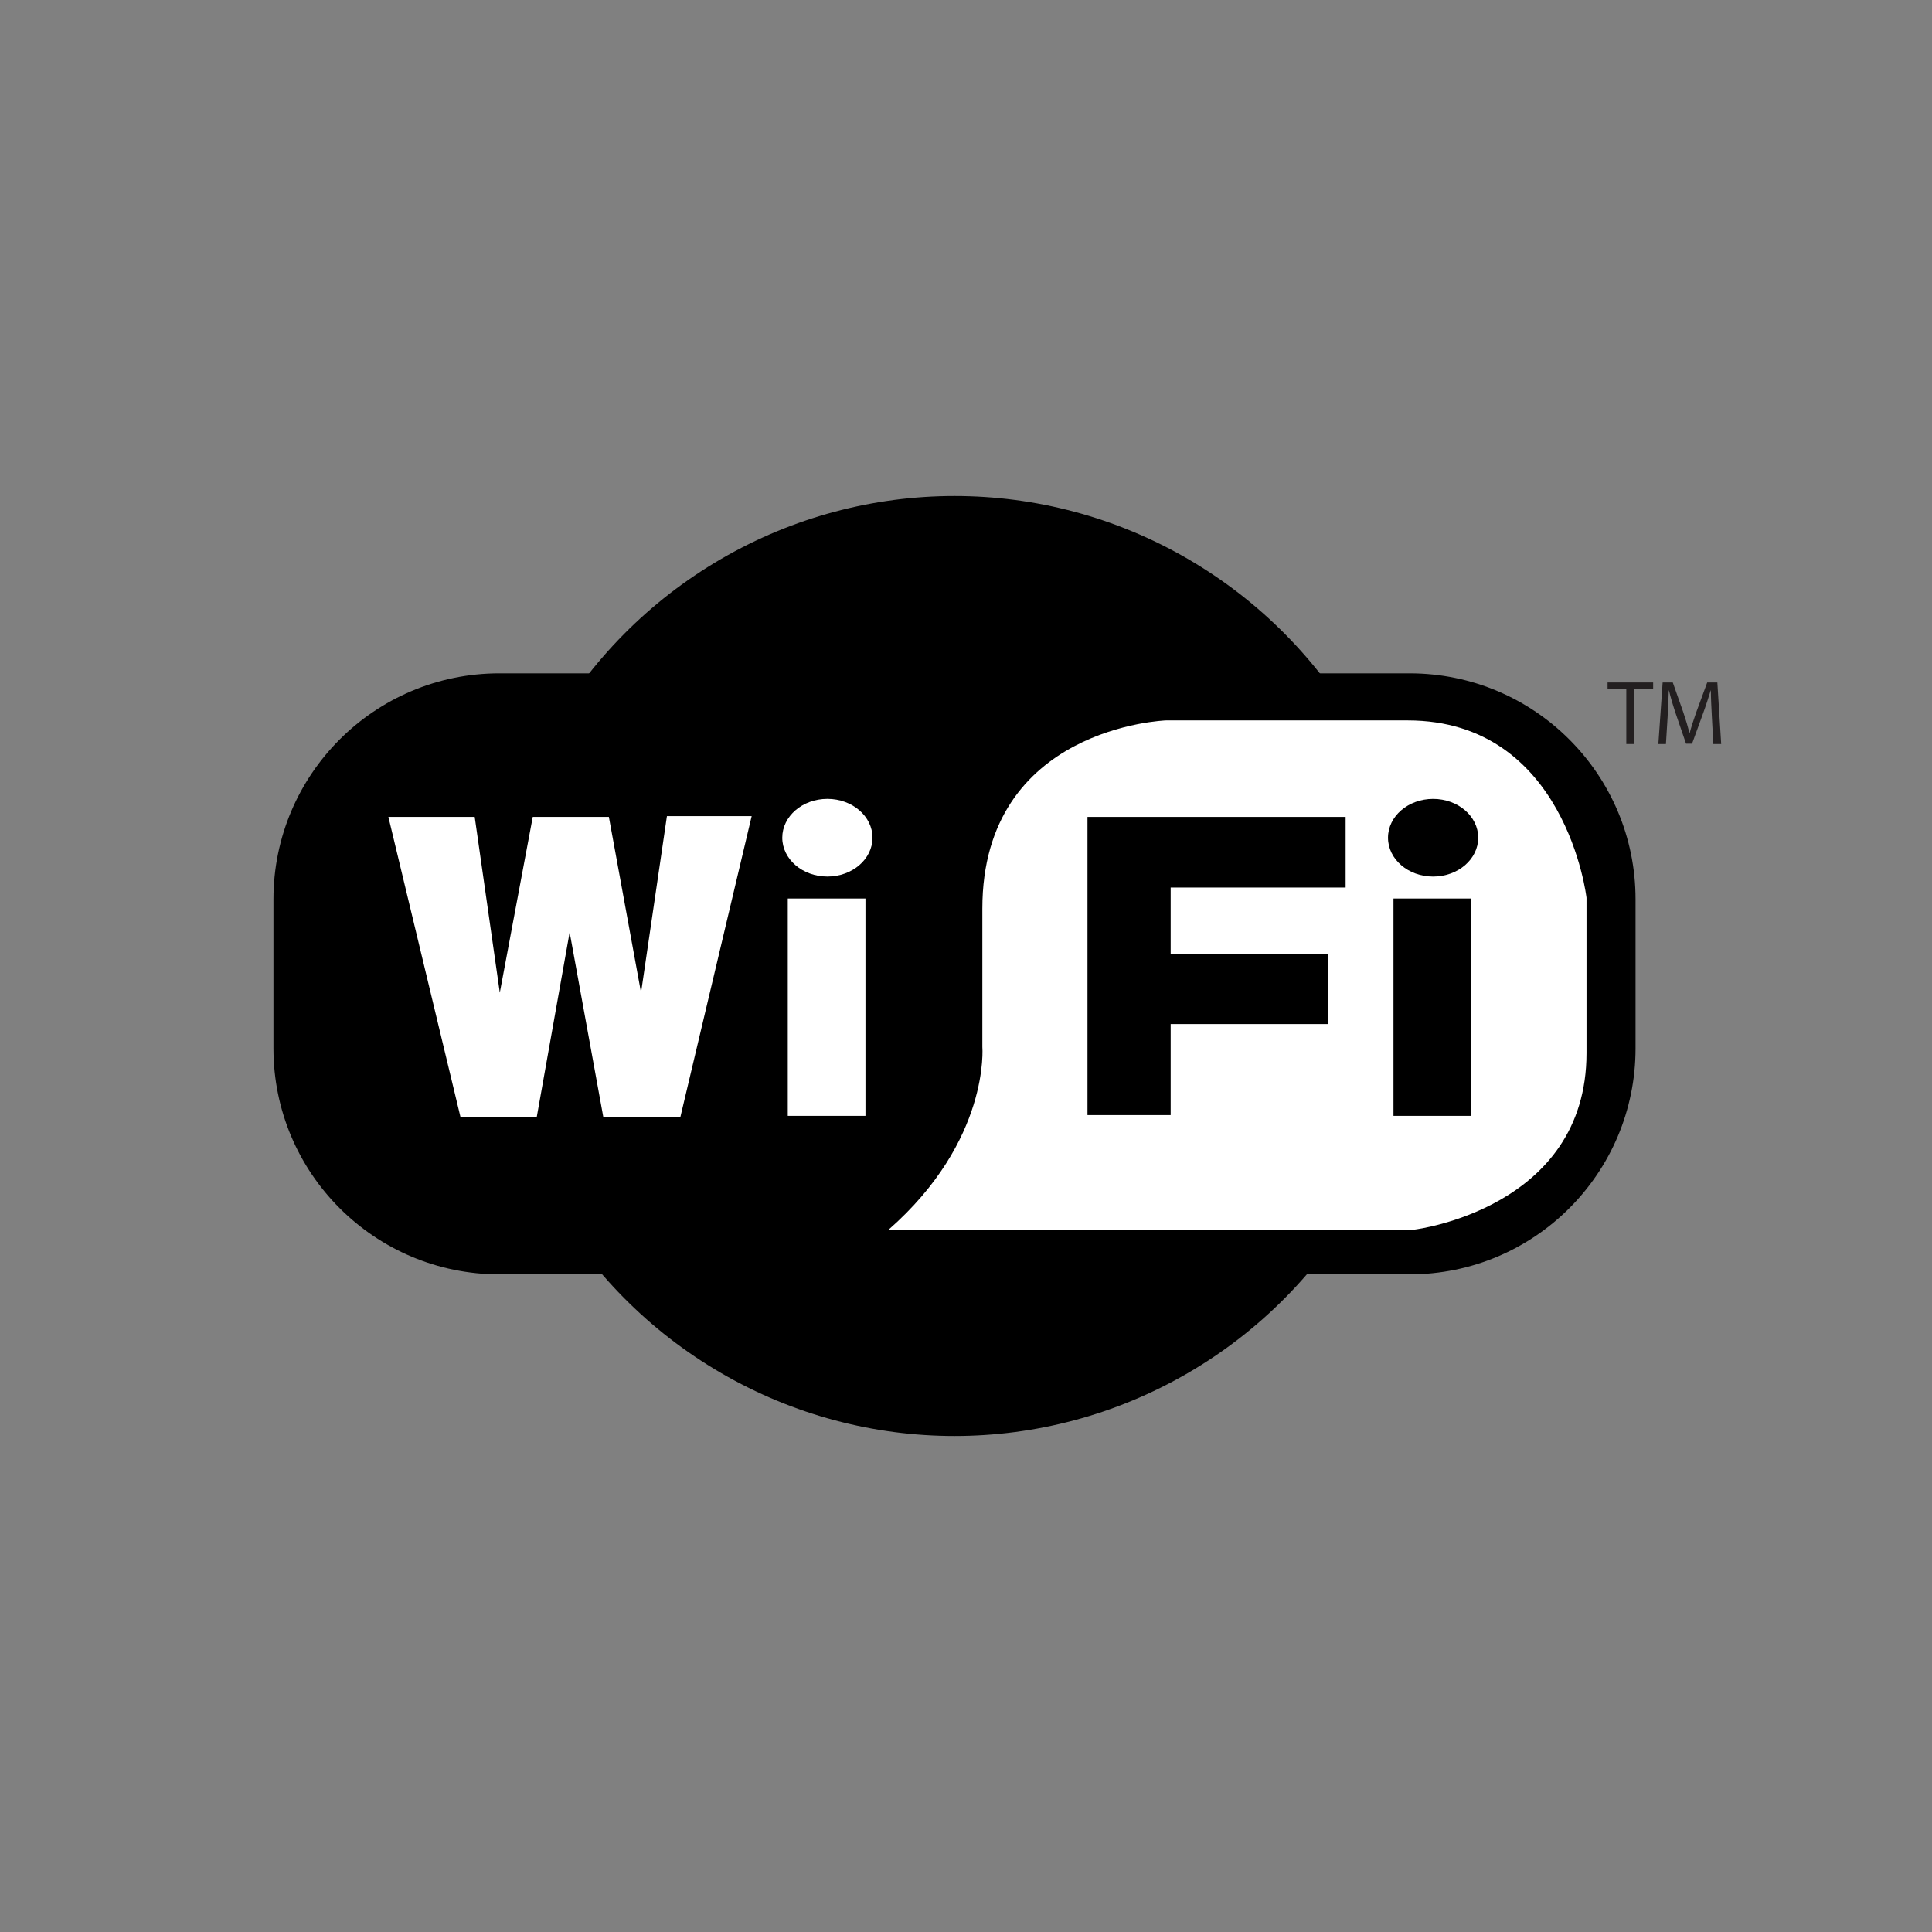
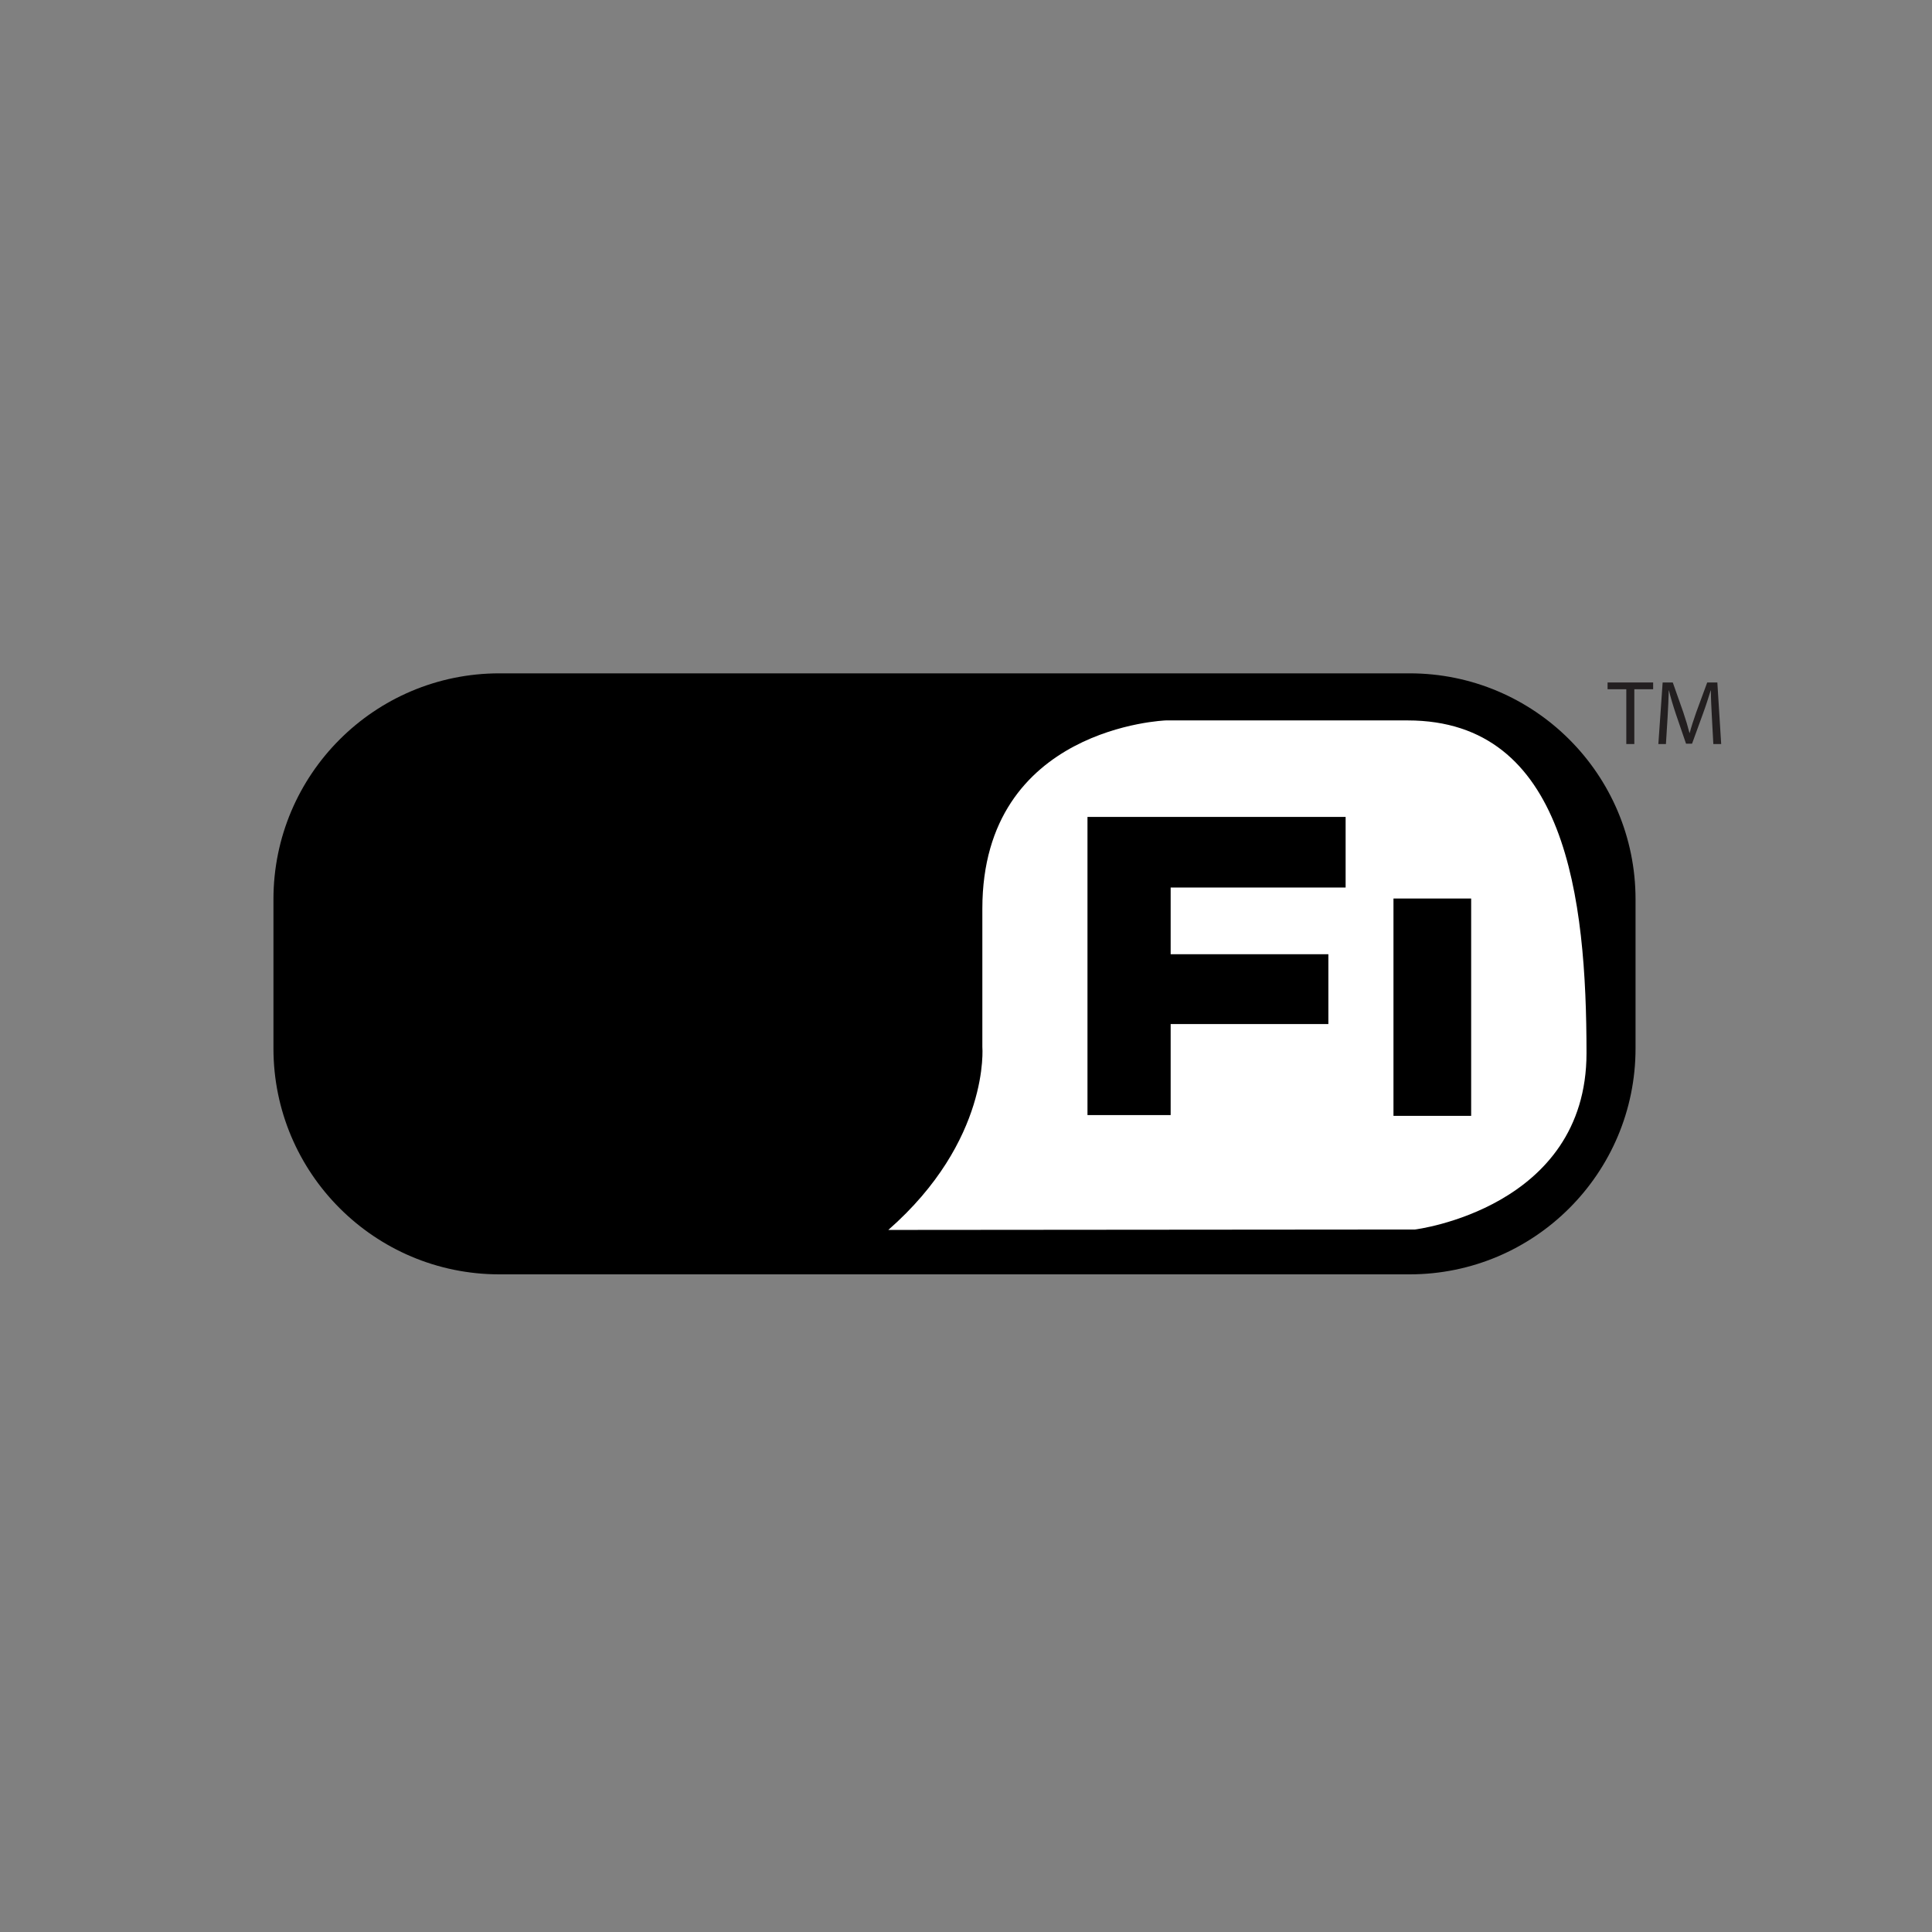
<svg xmlns="http://www.w3.org/2000/svg" version="1.1" id="Layer_1" x="0px" y="0px" viewBox="0 0 496.158 496.158" style="enable-background:new 0 0 496.158 496.158;" xml:space="preserve">
  <rect x="0" y="0" width="496.158" height="496.158" fill="#808080" stroke="none" />
  <path d="M361.994,172.921H128.256c-32.05,0-58.031,25.979-58.031,58.029v38.285c0,32.049,25.981,58.032,58.031,58.032h233.738  c32.051,0,58.03-25.983,58.03-58.032V230.95C420.024,198.9,394.045,172.921,361.994,172.921z" />
-   <ellipse cx="245.129" cy="248.079" rx="119.89" ry="120.7" />
  <g>
-     <path style="fill:#FFFFFF;" d="M361.488,185.011c-40.7,0-62.061,0-62.061,0s-47.15,1.61-47.15,48.357v35.465   c0,0,2.043,24.059-24.15,47.027l135.256-0.111c0,0,44.049-5.411,44.049-45.306c0-39.896,0-39.896,0-39.896   S402.195,185.011,361.488,185.011z" />
-     <polygon style="fill:#FFFFFF;" points="171.275,209.592 164.626,254.929 156.365,209.794 136.819,209.794 128.355,254.929    121.909,209.794 99.744,209.794 118.283,286.97 137.826,286.97 146.291,239.414 154.955,286.97 174.701,286.97 193.037,209.592     " />
-     <rect x="202.309" y="230.749" style="fill:#FFFFFF;" width="19.95" height="55.815" />
-     <path style="fill:#FFFFFF;" d="M212.484,205.16c-6.402,0-11.588,4.467-11.588,9.974c0,5.509,5.186,9.974,11.588,9.974   c6.396,0,11.584-4.465,11.584-9.974C224.068,209.626,218.881,205.16,212.484,205.16z" />
+     <path style="fill:#FFFFFF;" d="M361.488,185.011c-40.7,0-62.061,0-62.061,0s-47.15,1.61-47.15,48.357v35.465   c0,0,2.043,24.059-24.15,47.027l135.256-0.111c0,0,44.049-5.411,44.049-45.306S402.195,185.011,361.488,185.011z" />
  </g>
  <rect x="357.859" y="230.749" width="19.949" height="55.815" />
-   <ellipse cx="368.039" cy="215.139" rx="11.585" ry="9.974" />
  <polygon points="345.57,227.928 345.57,209.794 279.277,209.794 279.277,286.364 300.637,286.364 300.637,262.988 341.139,262.988   341.139,245.056 300.637,245.056 300.637,227.928 " />
  <g>
    <polygon style="fill:#231F20;" points="412.842,175.267 412.842,177.003 417.65,177.003 417.65,191.075 419.714,191.075    419.714,177.003 424.545,177.003 424.545,175.267  " />
    <path style="fill:#231F20;" d="M441.033,175.267h-2.604l-2.814,7.646c-0.703,1.994-1.266,3.729-1.689,5.324h-0.046   c-0.422-1.642-0.938-3.377-1.595-5.324l-2.697-7.646h-2.604l-1.102,15.807h1.946l0.421-6.778c0.143-2.392,0.259-5.02,0.306-6.989   h0.048c0.445,1.876,1.055,3.893,1.806,6.145l2.579,7.529h1.548l2.792-7.669c0.797-2.181,1.43-4.175,1.992-6.004h0.047   c0,1.947,0.142,4.621,0.258,6.825l0.377,6.942h2.016L441.033,175.267z" />
  </g>
  <g>
</g>
  <g>
</g>
  <g>
</g>
  <g>
</g>
  <g>
</g>
  <g>
</g>
  <g>
</g>
  <g>
</g>
  <g>
</g>
  <g>
</g>
  <g>
</g>
  <g>
</g>
  <g>
</g>
  <g>
</g>
  <g>
</g>
</svg>